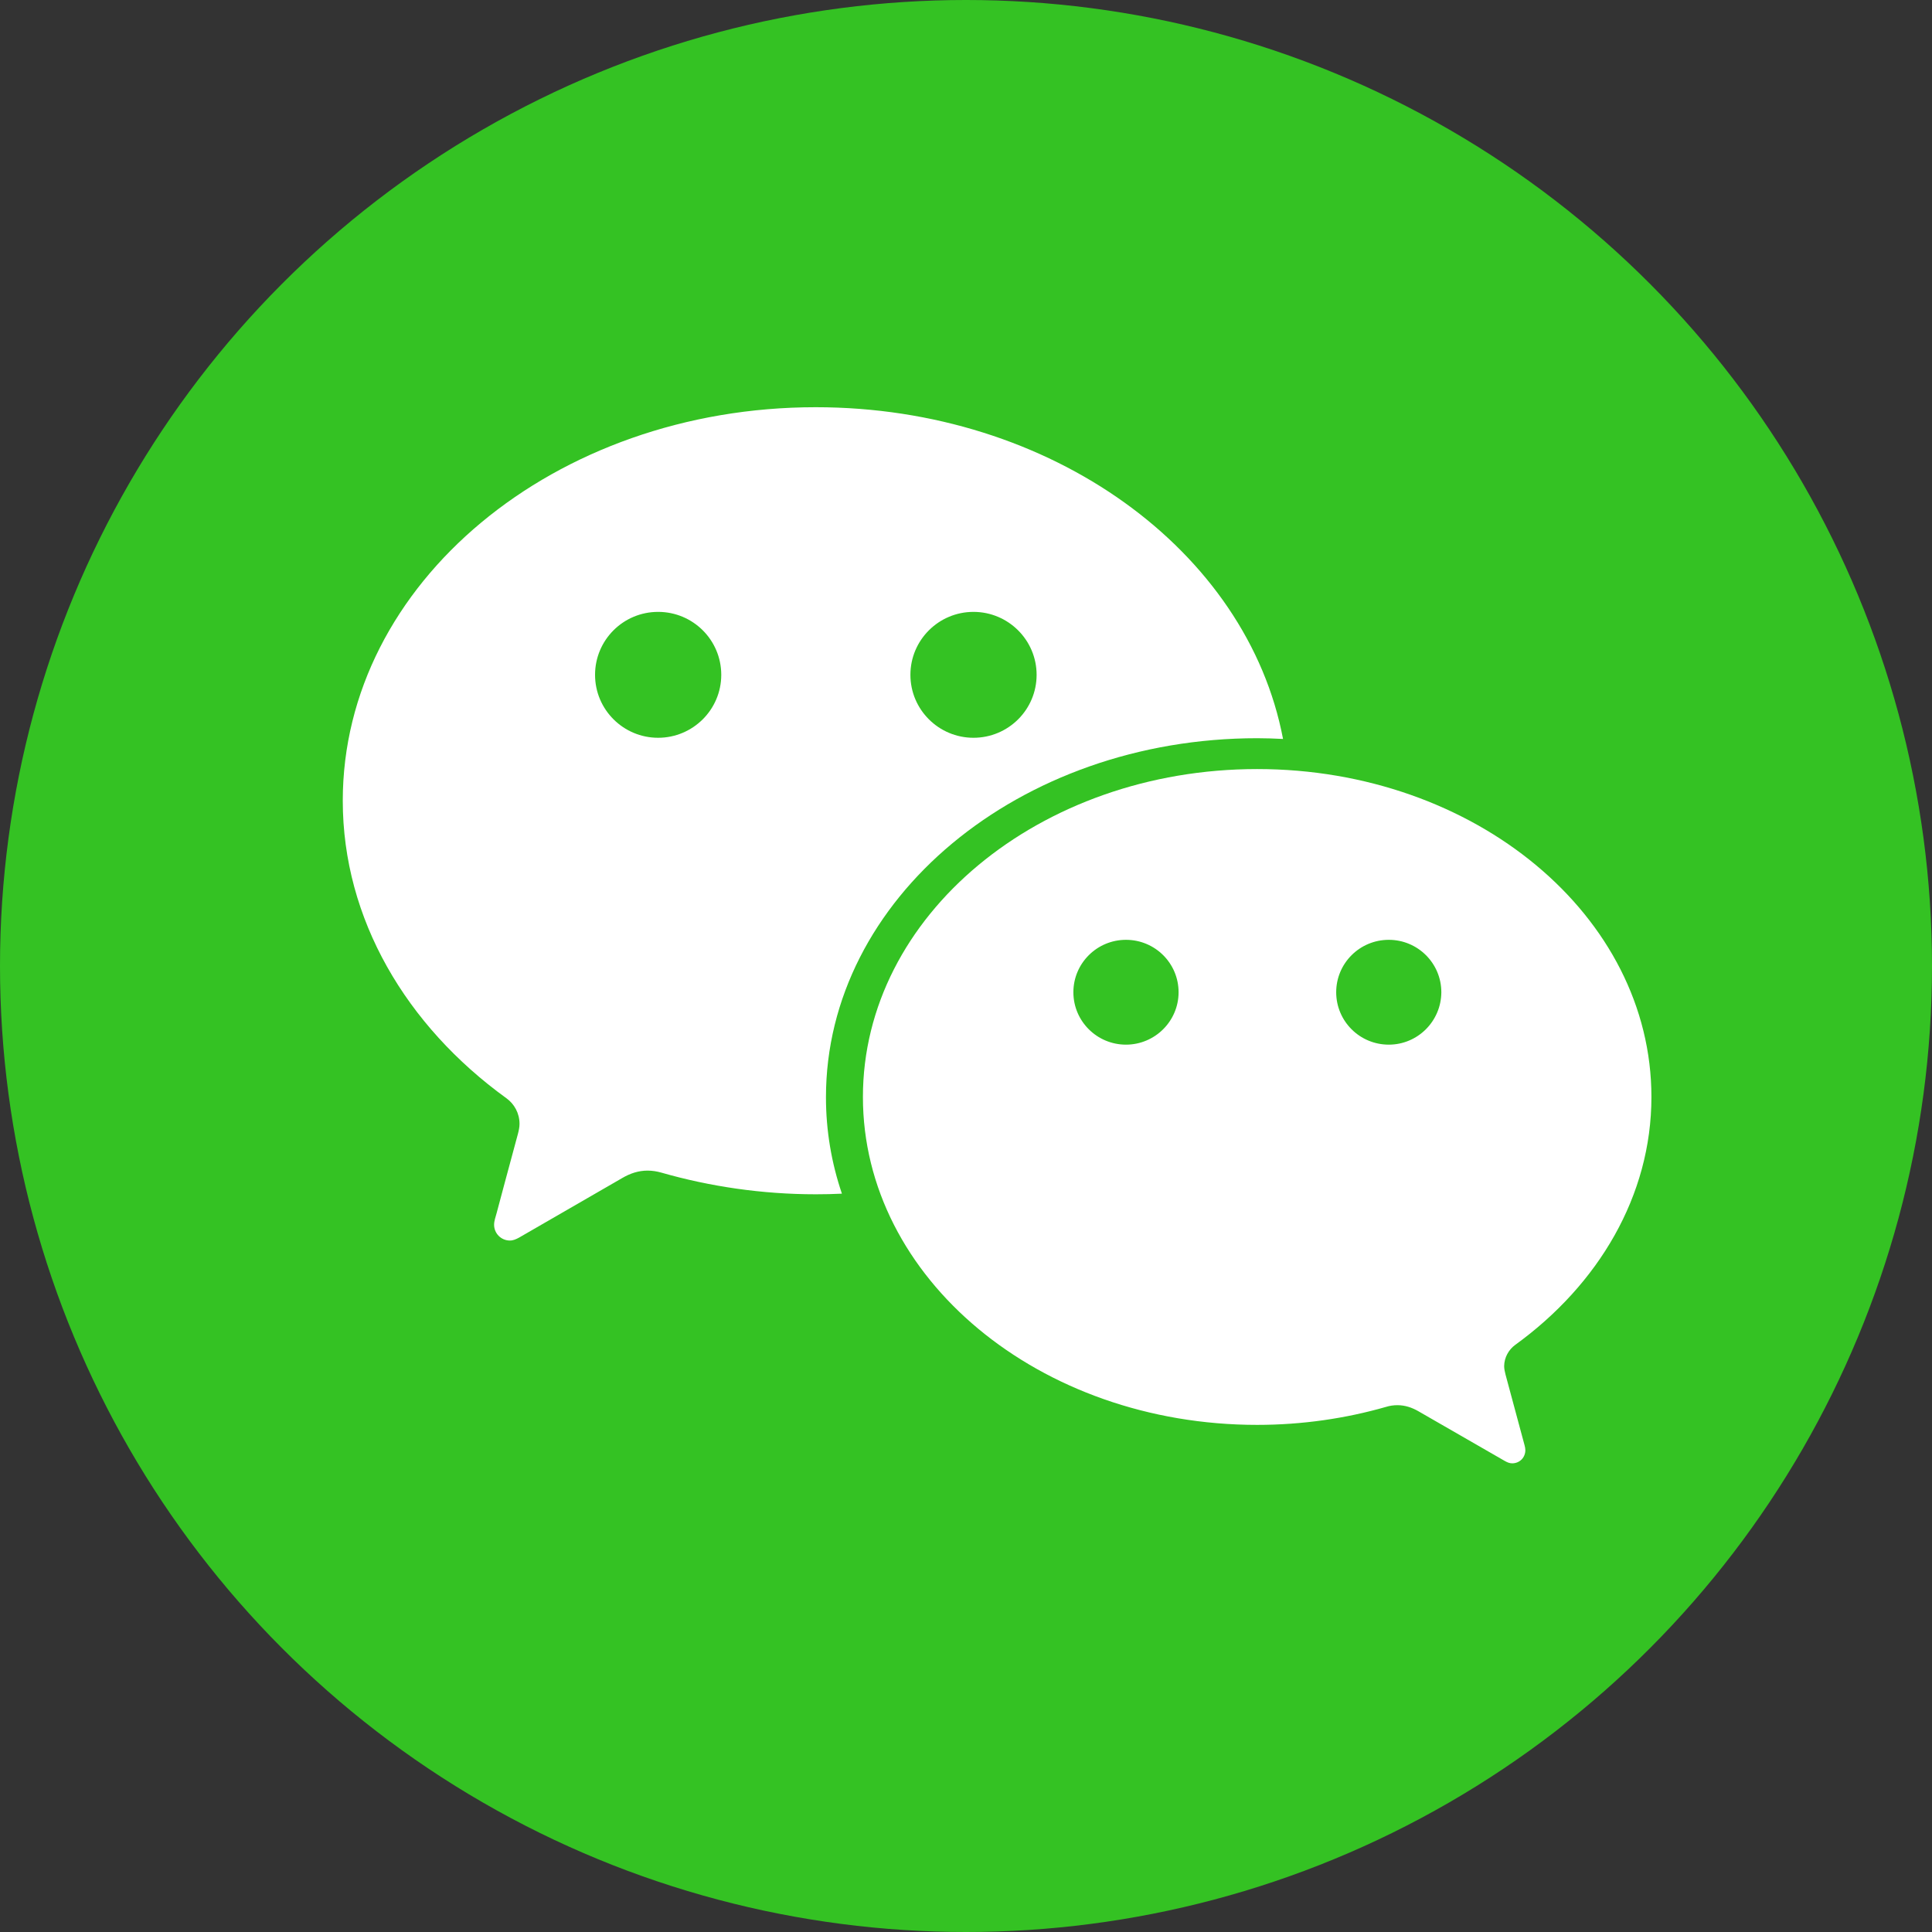
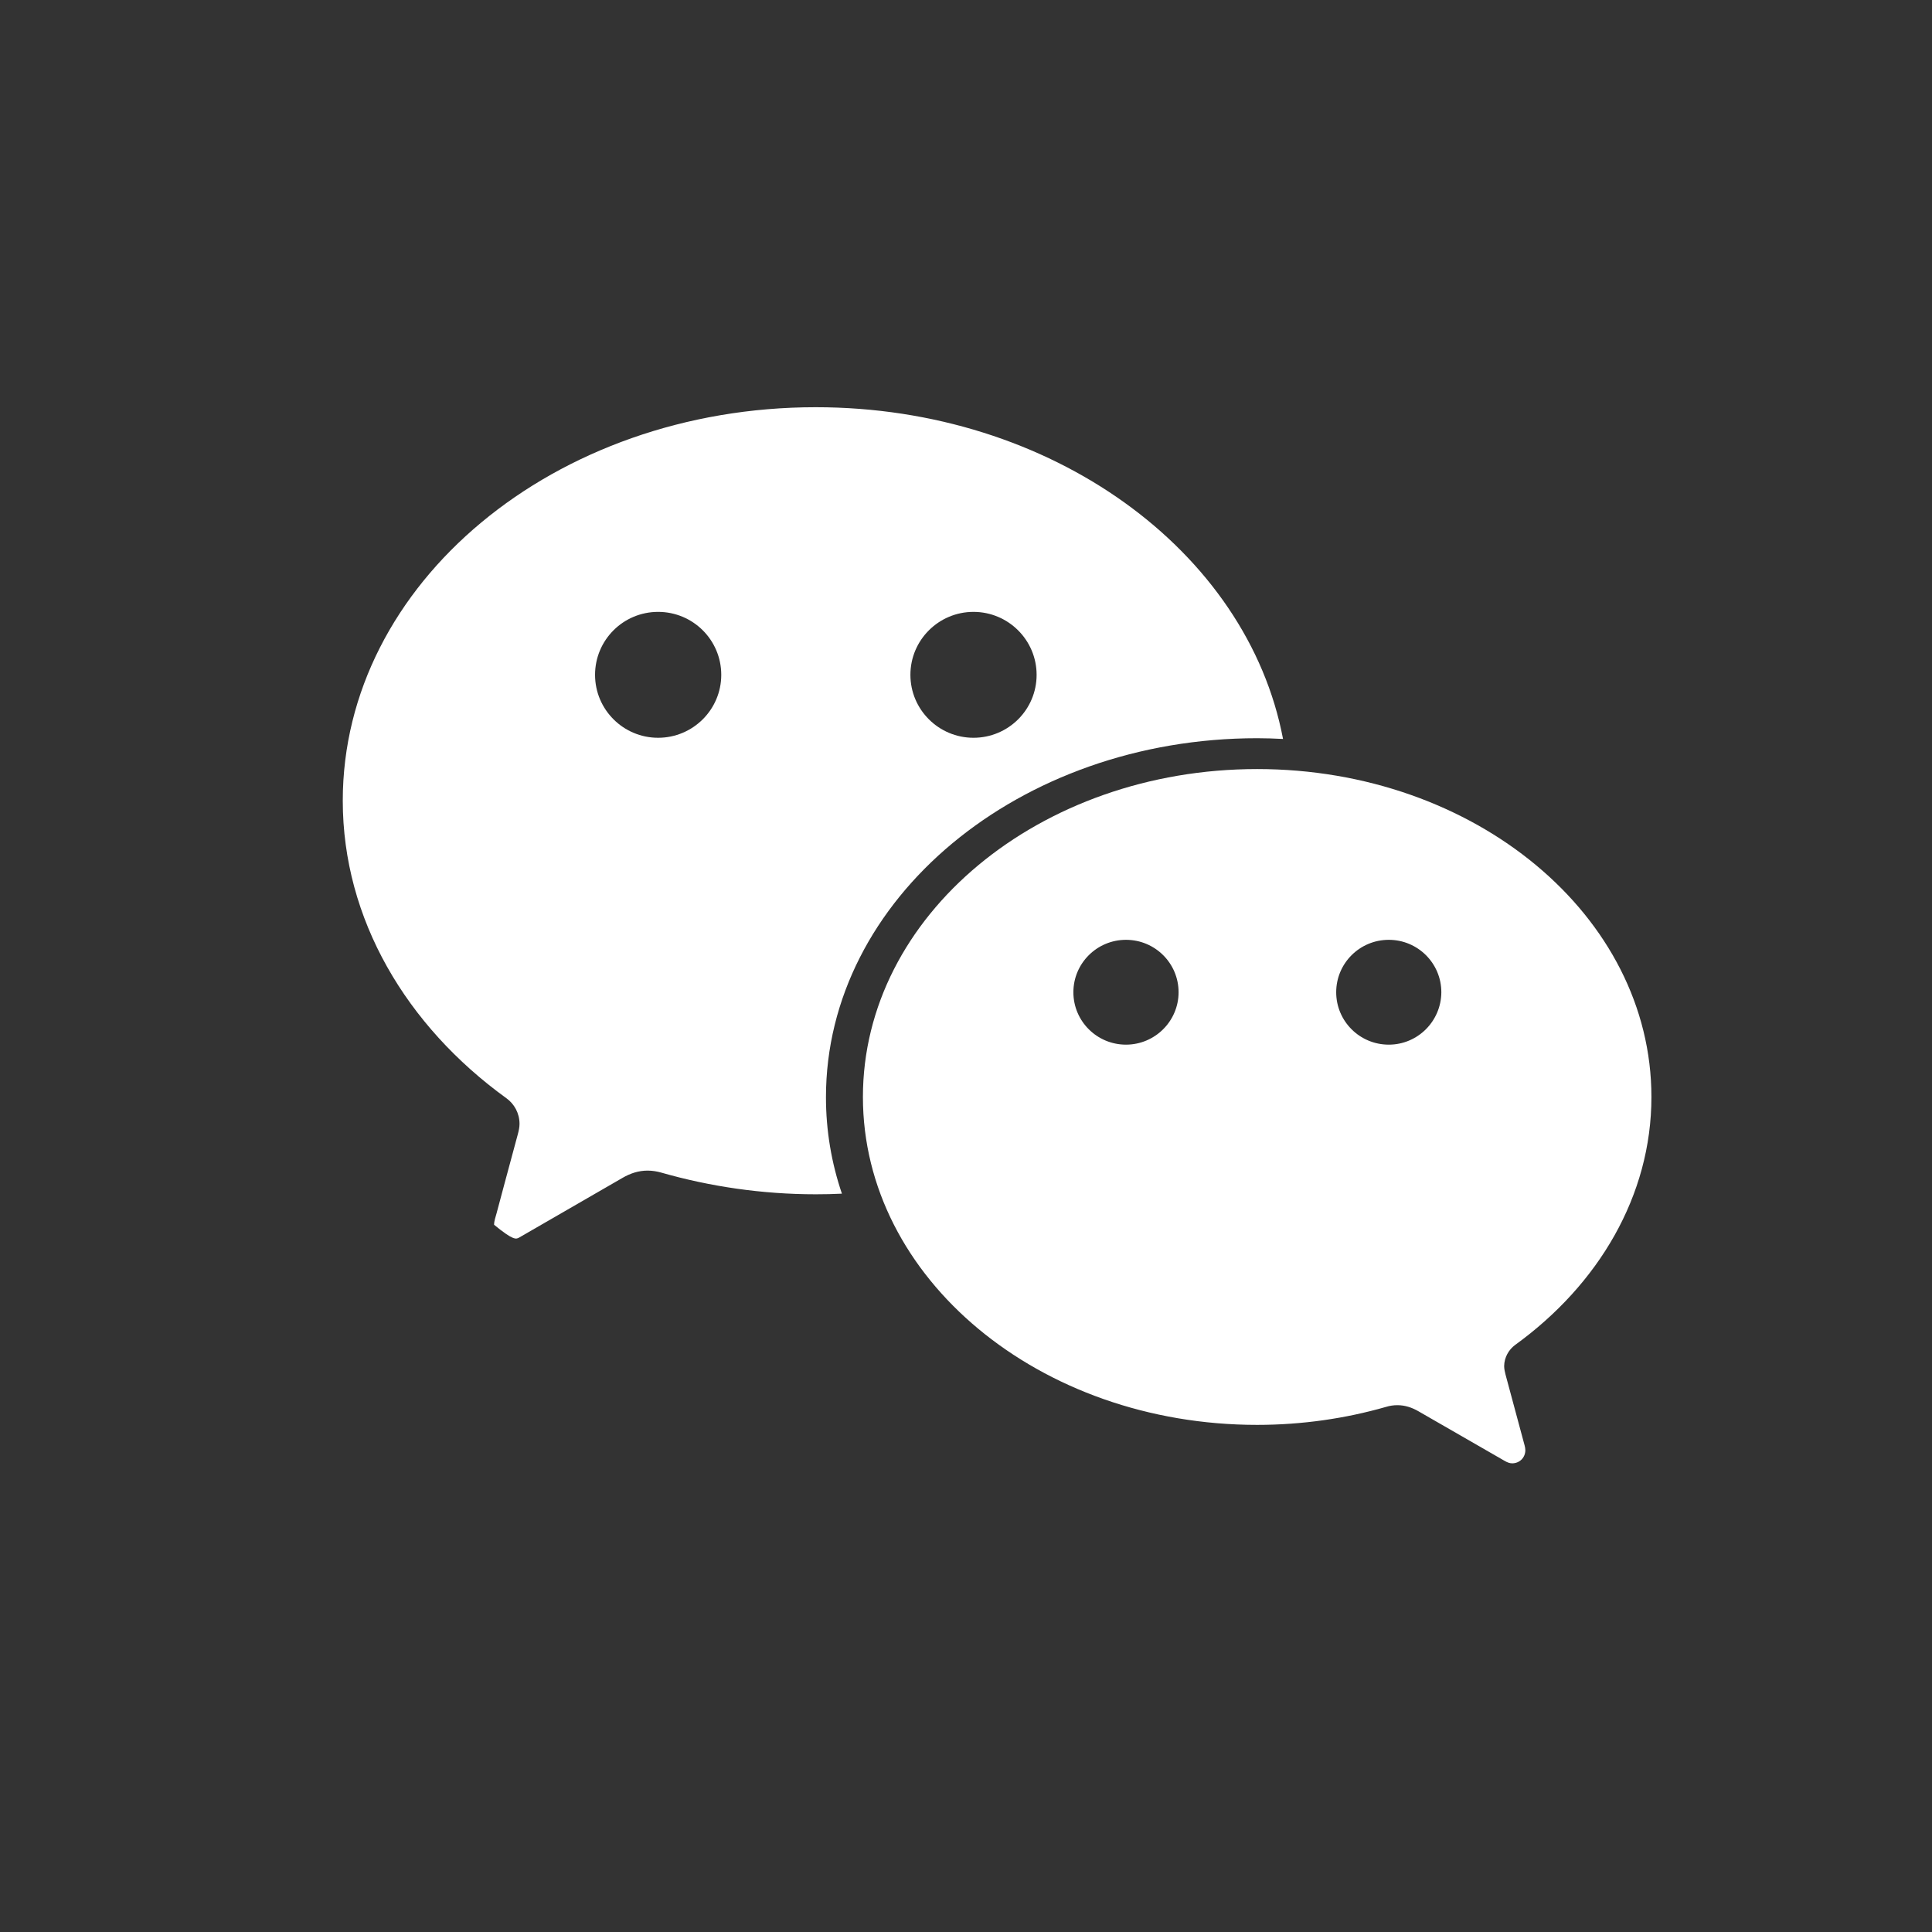
<svg xmlns="http://www.w3.org/2000/svg" width="31" height="31" class="icon" viewBox="0 0 31 31" fill="none">
  <rect x="0" y="0" width="31" height="31" fill="#333333" stroke="none" />
-   <circle cx="15.5" cy="15.5" r="15.5" fill="#34C223" />
-   <path d="M20.174 11.845C20.312 11.845 20.451 11.85 20.587 11.857C20.015 8.841 16.877 6.534 13.089 6.534C8.898 6.534 5.5 9.361 5.5 12.848C5.5 14.749 6.522 16.462 8.123 17.62C8.252 17.712 8.336 17.862 8.336 18.033C8.336 18.089 8.324 18.141 8.31 18.195C8.181 18.67 7.977 19.432 7.968 19.467C7.952 19.528 7.928 19.589 7.928 19.652C7.928 19.791 8.041 19.905 8.181 19.905C8.235 19.905 8.28 19.884 8.327 19.859L9.988 18.9C10.113 18.827 10.246 18.783 10.391 18.783C10.466 18.783 10.541 18.795 10.614 18.816C11.39 19.038 12.227 19.163 13.091 19.163C13.232 19.163 13.37 19.16 13.509 19.153C13.342 18.661 13.253 18.143 13.253 17.606C13.253 14.424 16.352 11.845 20.174 11.845ZM15.62 9.818C16.178 9.818 16.633 10.27 16.633 10.828C16.633 11.386 16.18 11.838 15.62 11.838C15.062 11.838 14.608 11.386 14.608 10.828C14.608 10.27 15.062 9.818 15.62 9.818ZM10.56 11.838C10.002 11.838 9.548 11.386 9.548 10.828C9.548 10.27 10 9.818 10.56 9.818C11.12 9.818 11.573 10.27 11.573 10.828C11.573 11.386 11.118 11.838 10.56 11.838Z" fill="white" />
+   <path d="M20.174 11.845C20.312 11.845 20.451 11.85 20.587 11.857C20.015 8.841 16.877 6.534 13.089 6.534C8.898 6.534 5.5 9.361 5.5 12.848C5.5 14.749 6.522 16.462 8.123 17.62C8.252 17.712 8.336 17.862 8.336 18.033C8.336 18.089 8.324 18.141 8.31 18.195C8.181 18.67 7.977 19.432 7.968 19.467C7.952 19.528 7.928 19.589 7.928 19.652C8.235 19.905 8.28 19.884 8.327 19.859L9.988 18.9C10.113 18.827 10.246 18.783 10.391 18.783C10.466 18.783 10.541 18.795 10.614 18.816C11.39 19.038 12.227 19.163 13.091 19.163C13.232 19.163 13.37 19.16 13.509 19.153C13.342 18.661 13.253 18.143 13.253 17.606C13.253 14.424 16.352 11.845 20.174 11.845ZM15.62 9.818C16.178 9.818 16.633 10.27 16.633 10.828C16.633 11.386 16.18 11.838 15.62 11.838C15.062 11.838 14.608 11.386 14.608 10.828C14.608 10.27 15.062 9.818 15.62 9.818ZM10.56 11.838C10.002 11.838 9.548 11.386 9.548 10.828C9.548 10.27 10 9.818 10.56 9.818C11.12 9.818 11.573 10.27 11.573 10.828C11.573 11.386 11.118 11.838 10.56 11.838Z" fill="white" />
  <path d="M24.313 21.579C25.647 20.613 26.498 19.188 26.498 17.602C26.498 14.695 23.666 12.34 20.172 12.34C16.68 12.34 13.846 14.695 13.846 17.602C13.846 20.508 16.677 22.863 20.172 22.863C20.894 22.863 21.592 22.76 22.237 22.575C22.298 22.556 22.359 22.547 22.422 22.547C22.544 22.547 22.654 22.584 22.757 22.643L24.142 23.44C24.182 23.463 24.22 23.48 24.264 23.48C24.32 23.48 24.374 23.459 24.414 23.419C24.454 23.379 24.475 23.325 24.475 23.269C24.475 23.217 24.454 23.166 24.442 23.114C24.435 23.086 24.264 22.451 24.156 22.052C24.145 22.008 24.135 21.963 24.135 21.919C24.137 21.78 24.208 21.656 24.313 21.579ZM18.067 16.762C17.601 16.762 17.223 16.385 17.223 15.921C17.223 15.457 17.601 15.08 18.067 15.08C18.534 15.08 18.911 15.457 18.911 15.921C18.911 16.385 18.531 16.762 18.067 16.762ZM22.284 16.762C21.817 16.762 21.44 16.385 21.44 15.921C21.44 15.457 21.817 15.08 22.284 15.08C22.75 15.08 23.127 15.457 23.127 15.921C23.125 16.385 22.748 16.762 22.284 16.762Z" fill="white" />
</svg>